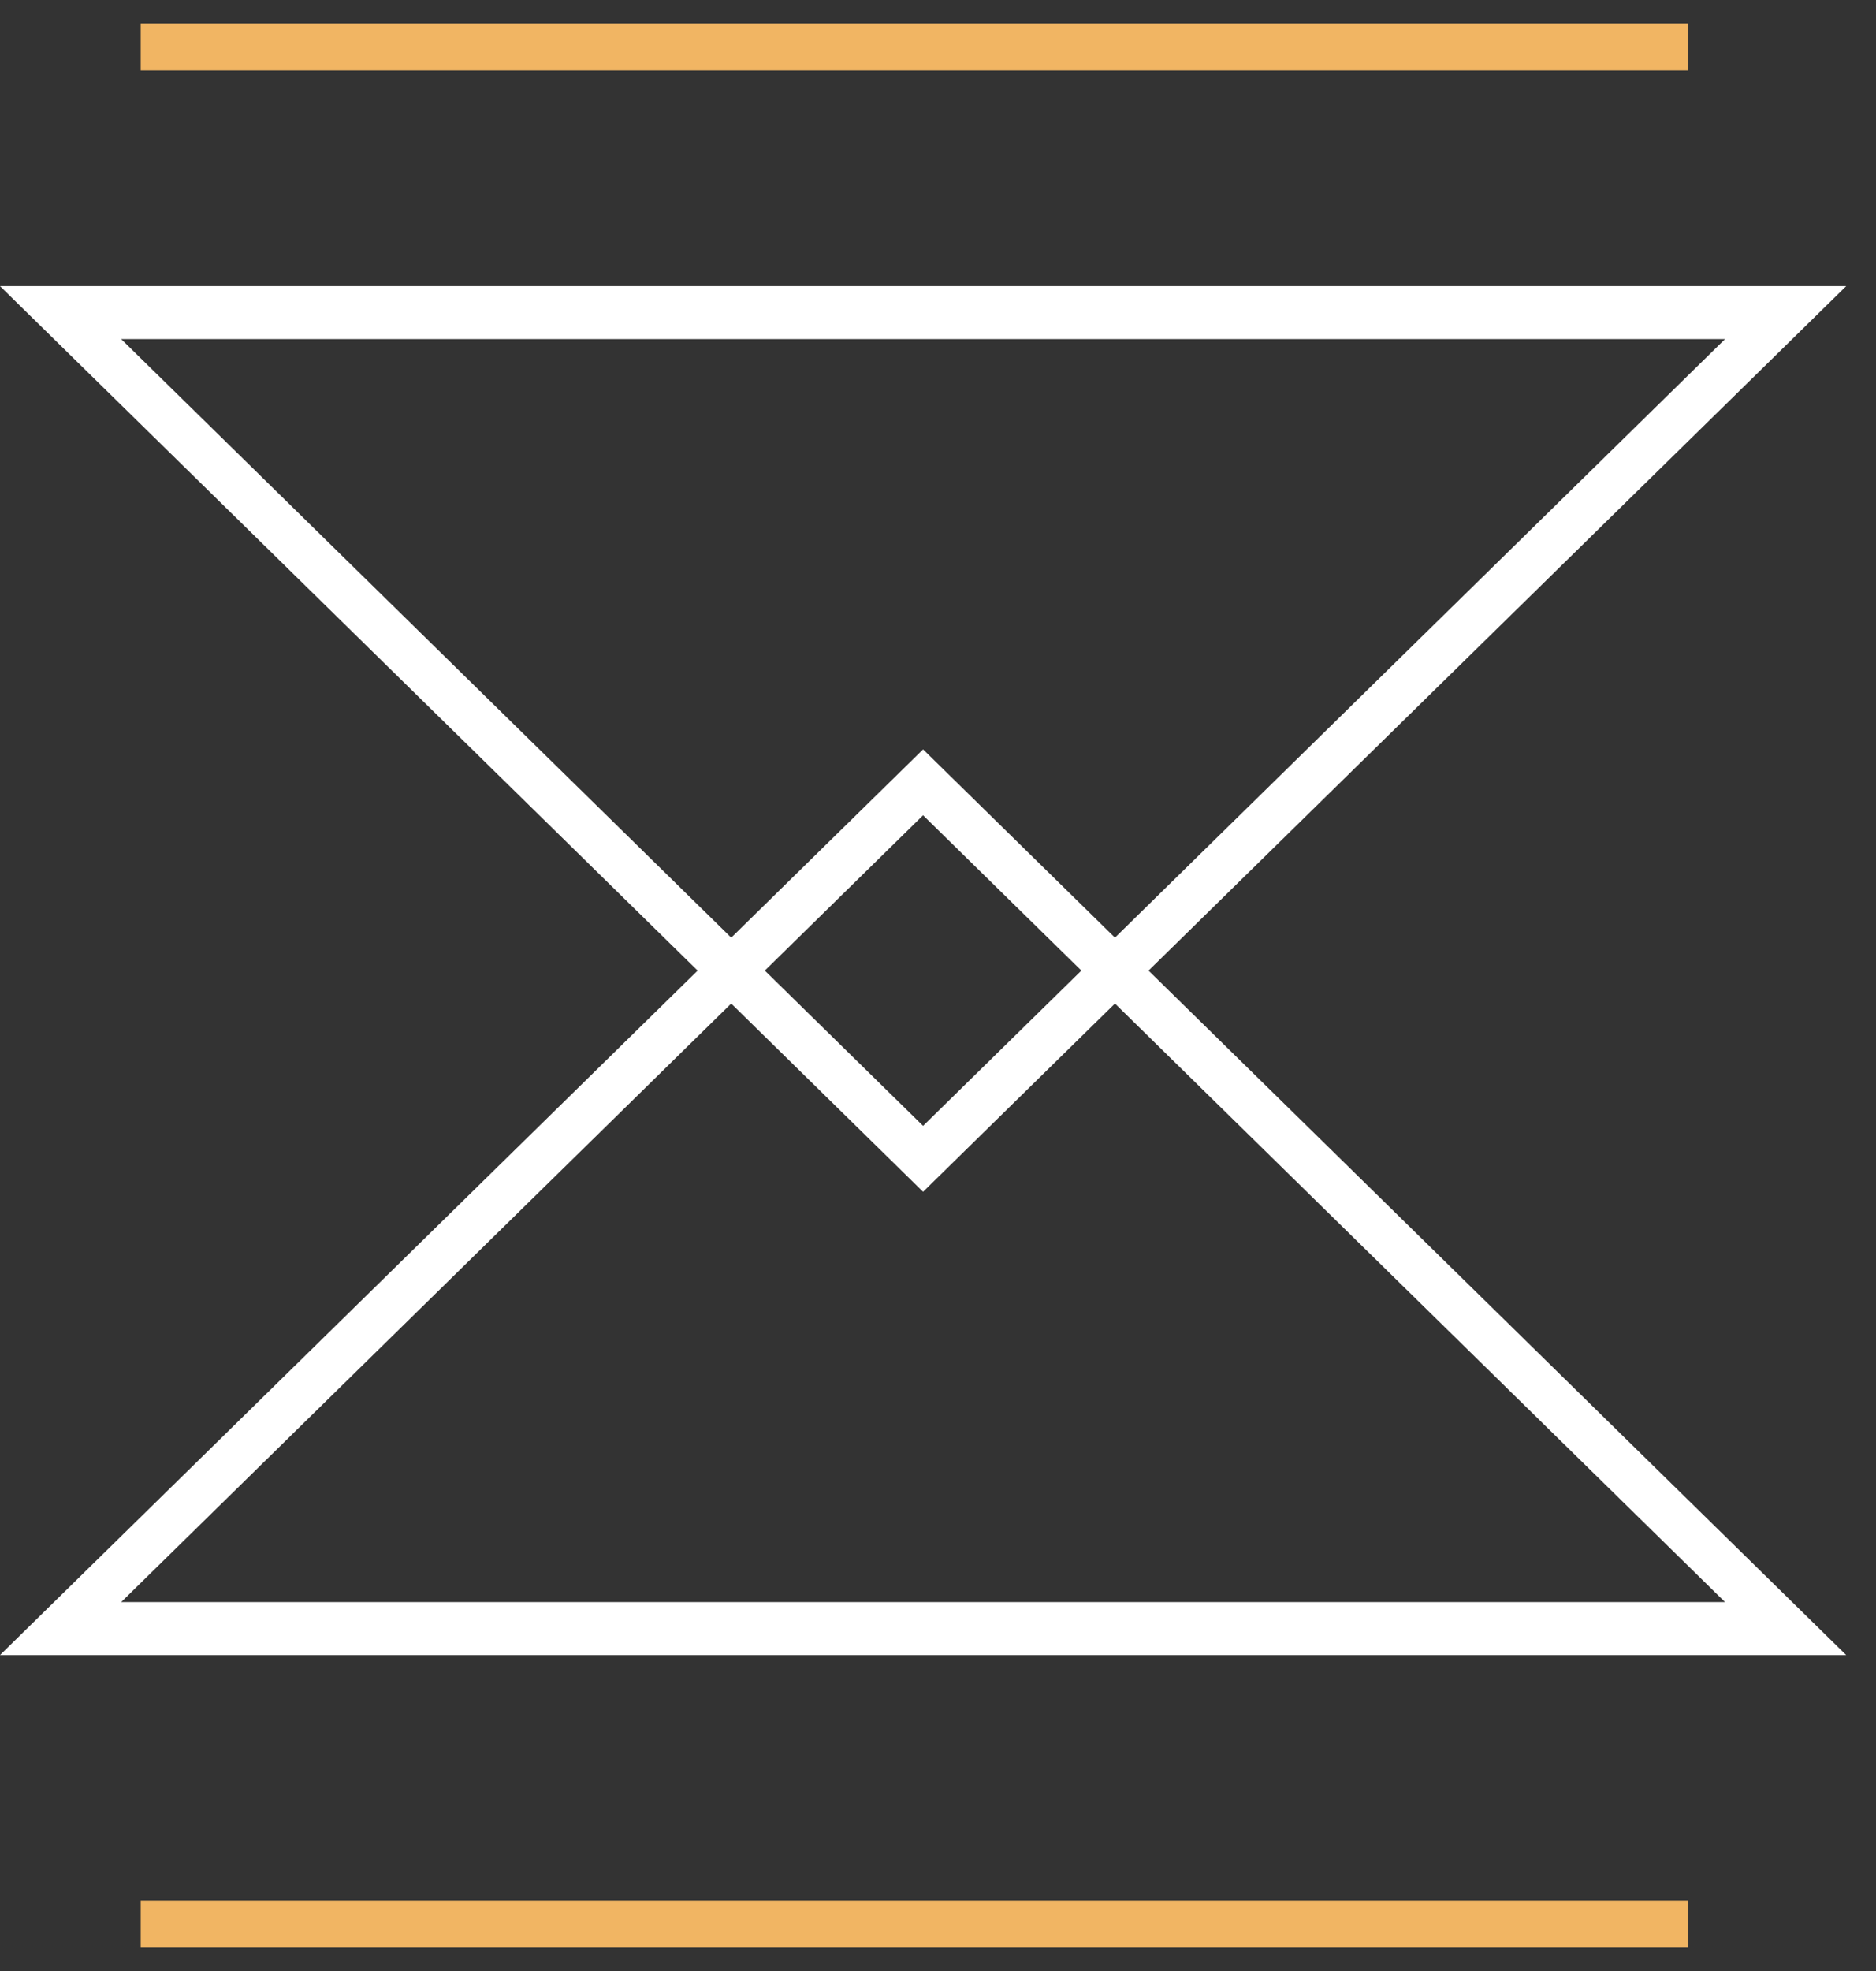
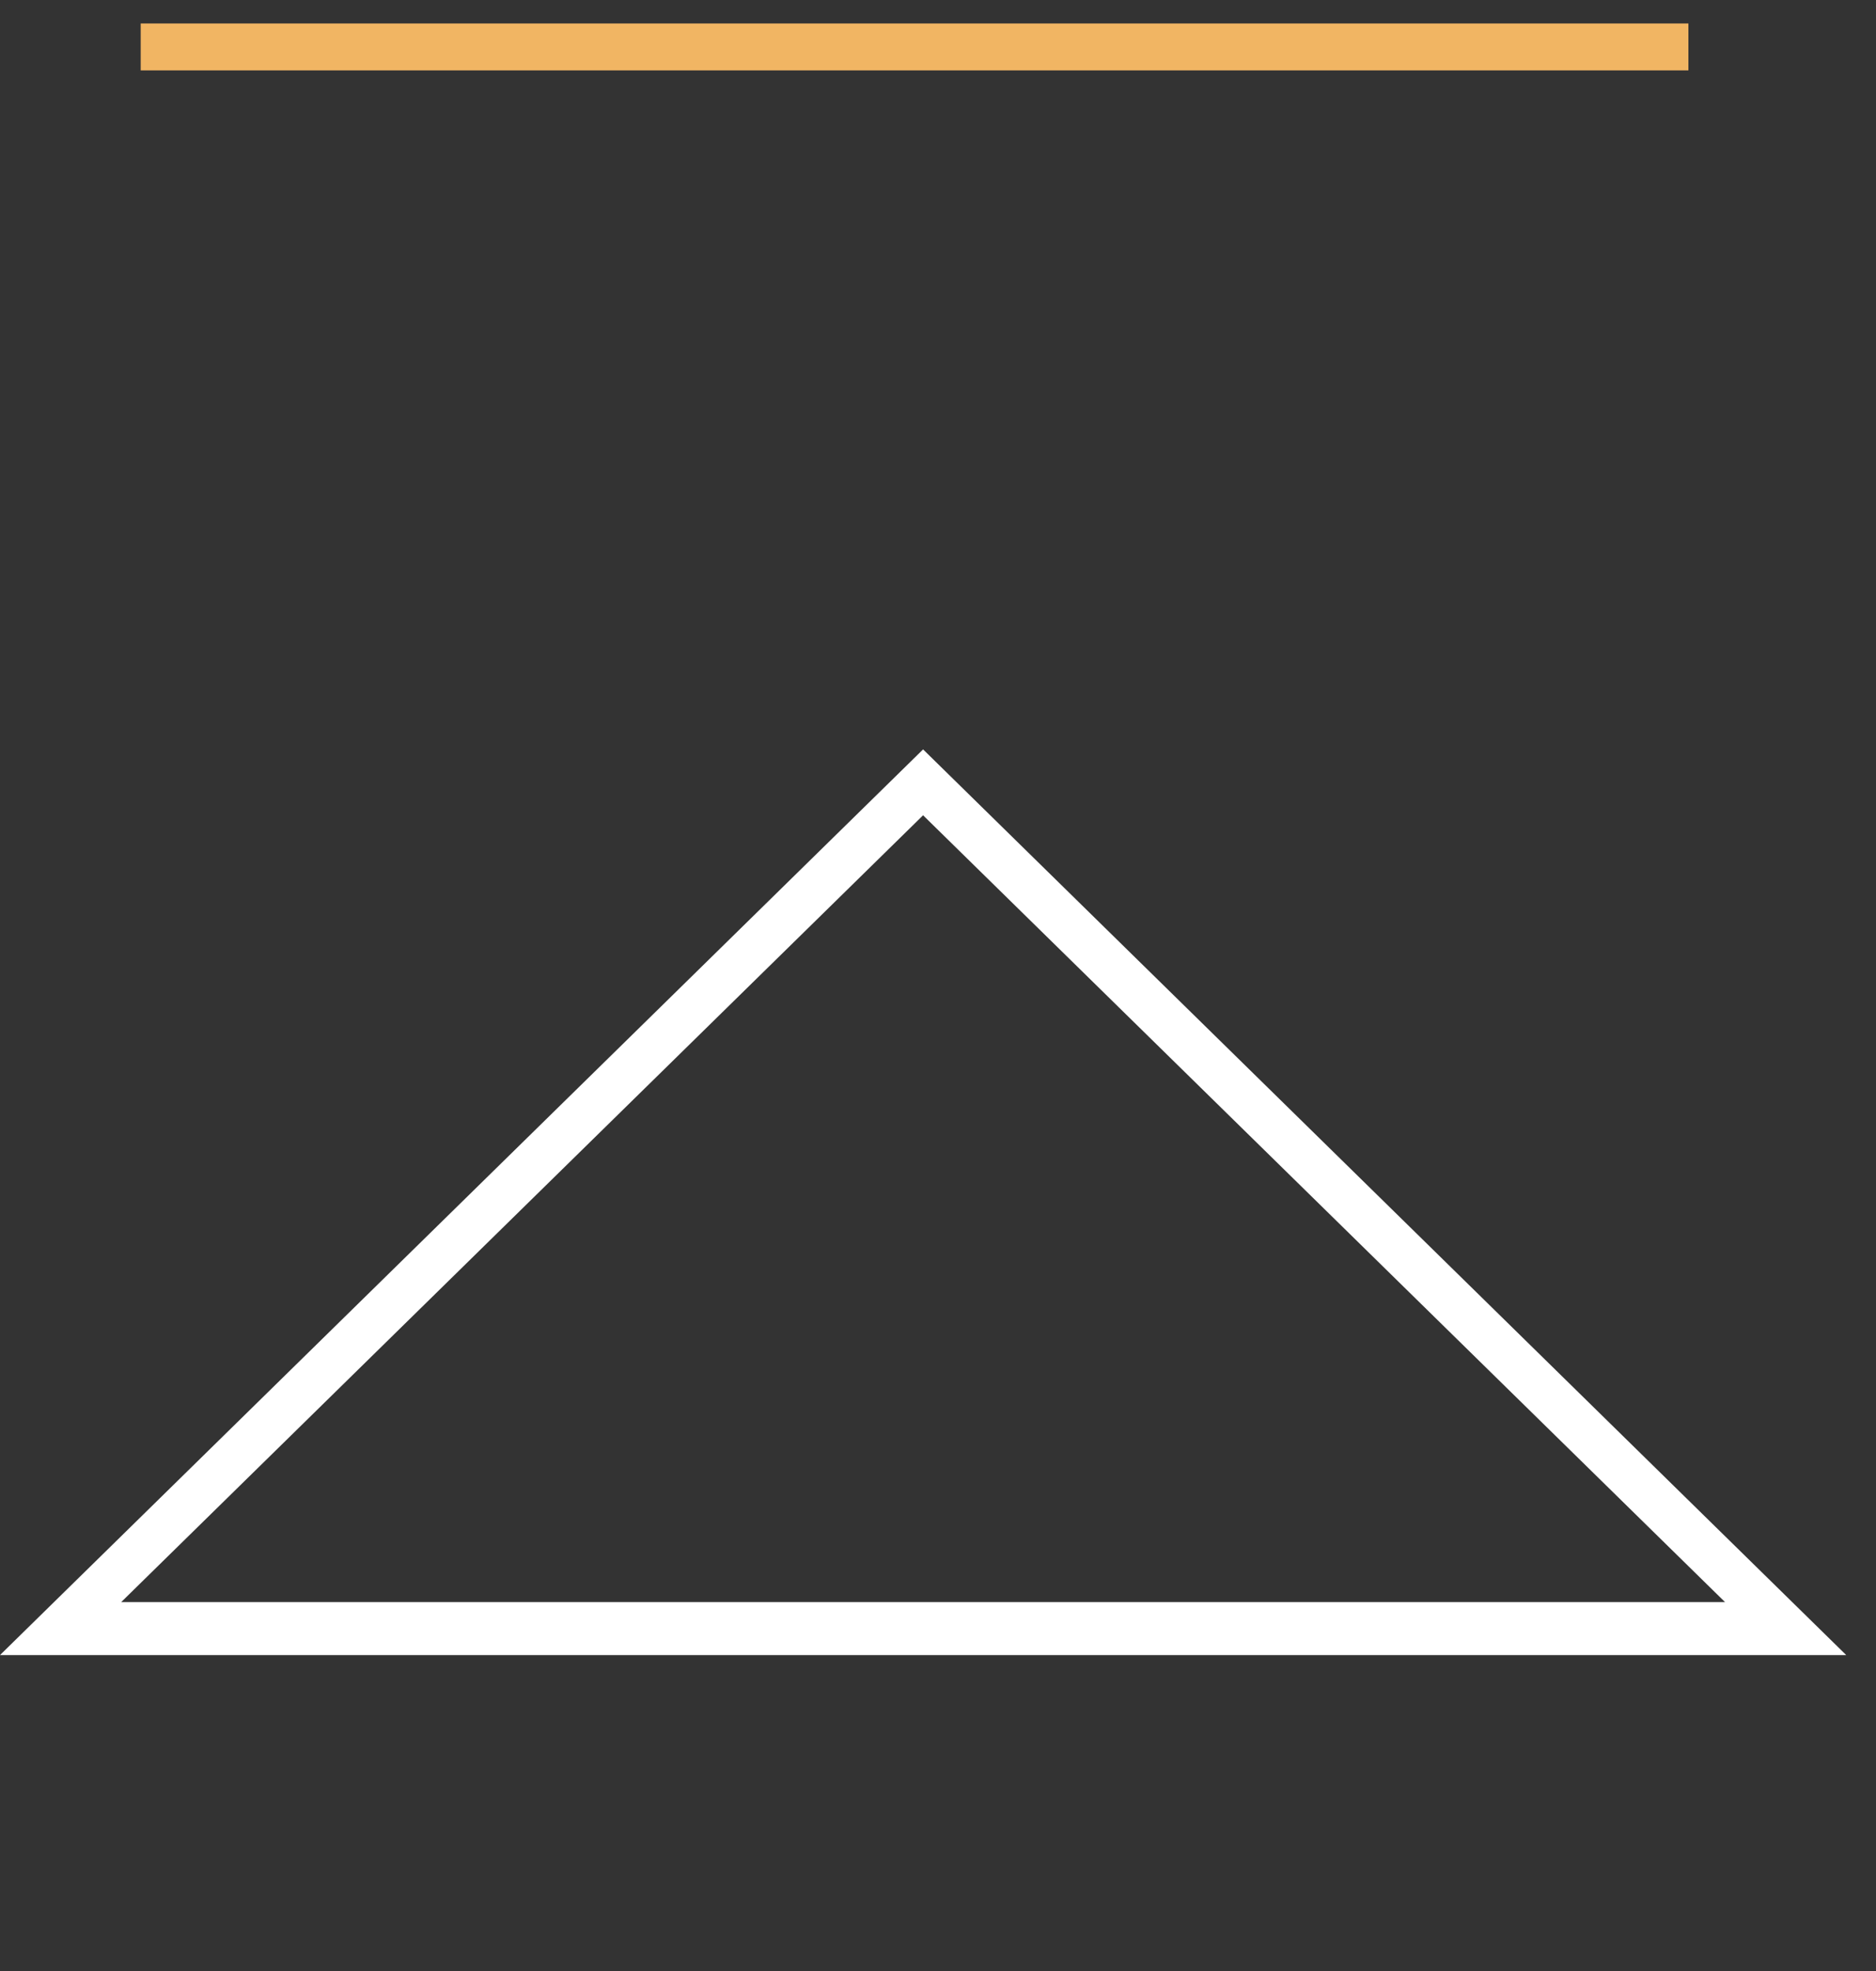
<svg xmlns="http://www.w3.org/2000/svg" width="40" height="42" viewBox="0 0 40 42" fill="none">
  <rect x="0" y="0" width="40" height="42" fill="#333333" stroke="none" />
-   <path fill-rule="evenodd" clip-rule="evenodd" d="M39.365 35.268L19.682 15.969L2.96706e-05 35.268L39.365 35.268ZM36.781 34.139L19.682 17.373L2.584 34.139L36.781 34.139Z" fill="white" />
-   <path fill-rule="evenodd" clip-rule="evenodd" d="M0 6.097L19.682 25.396L39.365 6.097L0 6.097ZM2.584 7.226L19.682 23.991L36.781 7.226L2.584 7.226Z" fill="white" />
-   <path fill-rule="evenodd" clip-rule="evenodd" d="M36 41.5L3 41.5L3 40.5L36 40.5V41.5Z" fill="#F1B563" />
+   <path fill-rule="evenodd" clip-rule="evenodd" d="M39.365 35.268L19.682 15.969L2.96706e-05 35.268ZM36.781 34.139L19.682 17.373L2.584 34.139L36.781 34.139Z" fill="white" />
  <path fill-rule="evenodd" clip-rule="evenodd" d="M36 1.5L3 1.5L3 0.5L36 0.5V1.5Z" fill="#F1B563" />
</svg>